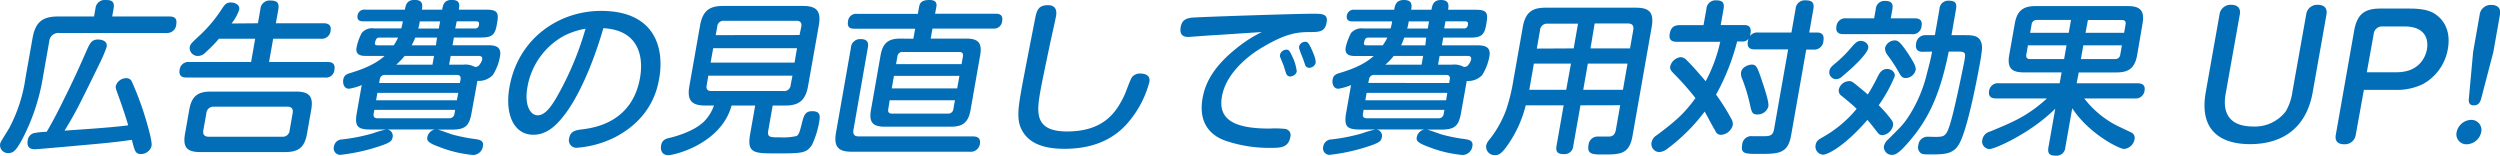
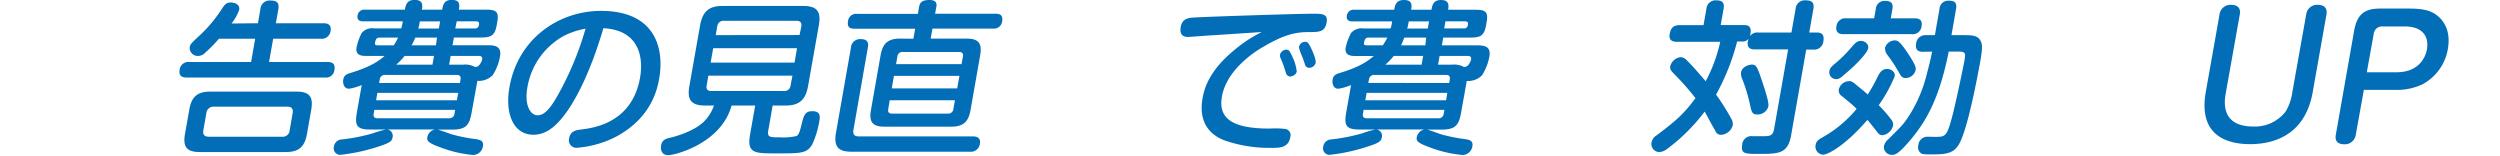
<svg xmlns="http://www.w3.org/2000/svg" viewBox="0 0 546 34">
  <defs>
    <style>.cls-1{fill:#036eb8;}</style>
  </defs>
  <g id="レイヤー_2" data-name="レイヤー 2">
    <g id="レイヤー_2-2" data-name="レイヤー 2">
-       <path class="cls-1" d="M20.86,1.8A2,2,0,0,1,23.05,0c.94,0,2.08.07,1.77,1.8L24.5,3.6H36.93c.57,0,1.86,0,1.57,1.69A2,2,0,0,1,36.29,7.2H12.92A2,2,0,0,0,10.76,9l-1.41,8a44.6,44.6,0,0,1-4.81,14c-1,1.7-1.58,2.42-2.63,2.42a1.72,1.72,0,0,1-1.88-2C.11,31.05.16,31,2,28A33.2,33.2,0,0,0,5.57,17L7.11,8.32C7.73,4.79,9.31,3.6,12.7,3.6h7.84Zm1.27,29.53c-2.3.22-13.94,1.27-14.51,1.27-.72,0-1.87-.22-1.57-1.91a1.87,1.87,0,0,1,1.36-1.62,17.78,17.78,0,0,1,2.79-.29C11.32,26.9,12.31,25,13.31,23c2.74-5.51,3.33-6.81,5.53-11.78.78-1.76,1.14-2.59,2.59-2.59.53,0,2.12.18,1.87,1.62a35.86,35.86,0,0,1-1.87,4.28c-4.28,8.76-4.95,10.09-7.33,14C20.55,28.09,25,27.77,28,27.37c-.45-1.55-1.13-3.63-2-6.05-.75-2.09-.78-2.12-.7-2.59a2.41,2.41,0,0,1,2.28-1.66,1.3,1.3,0,0,1,1.15.61,66,66,0,0,1,2.55,6.56c.54,1.66,2,6.37,1.83,7.6a2.38,2.38,0,0,1-2.3,1.8c-1.22,0-1.4-.61-2-3.1C26.57,30.87,24.37,31.12,22.13,31.33Z" />
      <path class="cls-1" d="M56.33,5.08,56.87,2A2,2,0,0,1,59,.11c1.48,0,2,.47,1.8,1.87l-.55,3.1H70.62c.47,0,1.87,0,1.58,1.66A1.94,1.94,0,0,1,70,8.46H59.66l-.9,5.08H71.51c.61,0,1.82.07,1.53,1.7a1.85,1.85,0,0,1-2.13,1.69H40.77c-.46,0-1.83,0-1.54-1.66a1.91,1.91,0,0,1,2.14-1.73H54.84l.89-5.08H47.81a28.59,28.59,0,0,1-2.94,3,2.19,2.19,0,0,1-1.61.76,1.75,1.75,0,0,1-1.83-1.87c.12-.69.21-.8,2.59-3A30.64,30.64,0,0,0,48.55,1.8C49.09,1,49.46.54,50.4.54c.72,0,2.06.36,1.84,1.59a10.11,10.11,0,0,1-1.67,3ZM67.05,29.21c-.53,3-1.89,4-4.74,4H43.7c-2.81,0-3.83-1-3.29-4L41.33,24c.52-3,1.86-4,4.7-4H64.64c2.85,0,3.86,1,3.33,4Zm-3.14-4.47c.17-.93-.17-1.44-1.15-1.44h-16a1.54,1.54,0,0,0-1.69,1.44l-.66,3.71c-.15.9.19,1.41,1.2,1.41h16a1.5,1.5,0,0,0,1.65-1.41Z" />
      <path class="cls-1" d="M103,24.6c-.51,2.92-1.37,3.71-4.39,3.71h-3c.52.11,2.75.94,3.23,1.08a36.93,36.93,0,0,0,5.11,1c.8.15,1.75.29,1.52,1.55a2.21,2.21,0,0,1-2.1,1.91,26.6,26.6,0,0,1-7.36-1.73c-2.57-.93-2.81-1.4-2.68-2.16a2.13,2.13,0,0,1,1.67-1.69H84.53A1.4,1.4,0,0,1,85.74,30c-.15.86-.58,1.22-3.43,2.12a40.92,40.92,0,0,1-8,1.7A1.43,1.43,0,0,1,72.93,32a1.81,1.81,0,0,1,1.79-1.55,40.66,40.66,0,0,0,6.71-1.33,21.63,21.63,0,0,1,2.85-.83H81c-3,0-3.59-.72-3.06-3.71l1.06-6a12.18,12.18,0,0,1-2.77.8c-1.22,0-1.38-1.34-1.26-2,.17-1,.83-1.22,1.55-1.44C81.31,14.51,83.1,13,84,12.21H79.88c-.64,0-2.37,0-2-1.87A11.83,11.83,0,0,1,79,7.2a2.94,2.94,0,0,1,2.69-1h5.94a7.84,7.84,0,0,0,.25-1l.1-.54H79.3c-.29,0-1.44,0-1.21-1.29a1.48,1.48,0,0,1,1.66-1.26h8.68c.16-.91.37-2.13,2.1-2.13s1.82.94,1.61,2.13h4.43c.15-.91.37-2.13,2.06-2.13,1.84,0,1.78,1,1.57,2.13h6c2.2,0,2.79.5,2.41,2.66l-.13.72c-.38,2.16-1.12,2.7-3.35,2.7h-6l-.3,1.69h7.53c1.33,0,3.27,0,2.85,2.38a11,11,0,0,1-1.59,4.14,4.25,4.25,0,0,1-3.36,1.26ZM81.76,24l-.15.83c-.11.65.15,1,.83,1H98.07a1.11,1.11,0,0,0,1.19-1L99.4,24ZM86,9.9a14.06,14.06,0,0,0,.94-1.69H83c-.5,0-.9,0-1.11,1.19-.08.5.35.5.78.5Zm14.08,10.38H82.42l-.28,1.62H99.78ZM82.8,18.12h17.64l.14-.76c.11-.65-.15-1-.83-1H84.12a1.09,1.09,0,0,0-1.18,1Zm11.65-4,.34-1.91H88.38a14.3,14.3,0,0,1-1.85,1.91Zm1-5.91H90.7a15.3,15.3,0,0,1-.8,1.69h5.3ZM91.58,5.29a6.7,6.7,0,0,1-.24.94h4.5l.28-1.55H91.69Zm6.85,6.92-.34,1.91h3.06a4.32,4.32,0,0,1,2.57.5,1.14,1.14,0,0,0,.8-.25,3.22,3.22,0,0,0,.79-1.37c.13-.75-.48-.79-.87-.79Zm1-6h4.25a.8.8,0,0,0,.91-.68c.07-.4.15-.87-.64-.87H99.75Z" />
      <path class="cls-1" d="M123.27,25.1c-1.88,2.49-4,4.33-6.78,4.33-4.28,0-6.27-4.47-5.22-10.41,1.87-10.59,10.75-16.64,20-16.64,12,0,13.82,8.39,12.71,14.69-.37,2.09-1.51,8.57-9.5,12.82a22.41,22.41,0,0,1-8.45,2.38,1.63,1.63,0,0,1-1.72-2.09c.28-1.58,1.43-1.76,2.94-1.94,2.76-.36,10.83-1.62,12.53-11.24.84-4.75-.36-10.44-8-10.84C128.56,17.14,125,22.91,123.27,25.1Zm-.09-17.28a15.8,15.8,0,0,0-8,11.27c-.68,3.85.62,6.09,2.24,6.09s3-1.84,4.61-4.76a67.41,67.41,0,0,0,5.85-14.15A16.69,16.69,0,0,0,123.18,7.82Z" />
      <path class="cls-1" d="M167.8,28.45c-.28,1.55.33,1.55,2.67,1.55a12.93,12.93,0,0,0,3.48-.29c.58-.25.81-1.36,1.16-2.7.43-1.83.77-2.73,2.28-2.73,1.94,0,1.72,1.26,1.5,2.48a19.49,19.49,0,0,1-1.54,4.86c-1.19,1.88-2.34,1.88-7.78,1.88-4.82,0-6.48,0-5.75-4.15l1.11-6.3h-5.15c-2.3,8.36-12.46,10.84-13.83,10.84s-1.75-1.08-1.56-2.16.94-1.44,1.83-1.62c1.43-.32,5.34-1.44,7.5-3.53a9.31,9.31,0,0,0,2.21-3.53h-1.87c-2.88,0-4.08-1-3.5-4.25L152.9,5.55c.59-3.35,2.22-4.25,5-4.25h17.43c2.77,0,4.1.86,3.5,4.25L176.48,18.8c-.57,3.24-2.12,4.25-5,4.25h-2.73Zm5.27-11.92H154.7l-.36,2.09c-.16.87.2,1.26,1,1.26h15.81a1.37,1.37,0,0,0,1.52-1.26Zm1-6H155.76l-.56,3.14h18.33Zm.55-2.88L175,5.83c.15-.86-.2-1.29-1.07-1.29h-15.8a1.36,1.36,0,0,0-1.49,1.29l-.32,1.84Z" />
      <path class="cls-1" d="M186.39,28.38c-.16.94.19,1.41,1.16,1.41h24.88c.46,0,1.87,0,1.58,1.65a2,2,0,0,1-2.17,1.7H186.06c-2.81,0-4.06-.9-3.47-4.22l3.25-18.48A2,2,0,0,1,188,8.54c1.76,0,1.67,1.15,1.53,1.9ZM199.48,8.46l.39-2.19H186.62c-.72,0-1.68-.11-1.41-1.62a1.76,1.76,0,0,1,2-1.62h13.25l.27-1.52C200.9.4,201.58,0,203,0c1.69,0,1.59,1,1.5,1.51L204.22,3h13.25c.43,0,1.69,0,1.4,1.62a1.78,1.78,0,0,1-2,1.62H203.65l-.39,2.19h7.81c2.49,0,3.49.87,3,3.64l-2.11,12c-.5,2.81-1.86,3.6-4.27,3.6H193.21c-2.62,0-3.45-1-3-3.6l2.11-12c.46-2.59,1.61-3.64,4.28-3.64ZM194.3,21.9,194,23.81c-.12.65.11,1,.83,1H207a1.11,1.11,0,0,0,1.22-1l.34-1.91Zm15.24-5.33h-14.3l-.48,2.74h14.29ZM195.7,14H210l.3-1.65c.11-.65-.11-1-.87-1H197.18a1.08,1.08,0,0,0-1.19,1Z" />
-       <path class="cls-1" d="M230.65,3.46c-.18,1-1.16,5.33-1.35,6.23-.5,2.38-1.61,7.67-2,9.72-.86,4.87-1.64,9.3,5.74,9.3,8.14,0,10.81-4.33,12.51-7.86.29-.61,1.29-3.45,1.67-4a2.21,2.21,0,0,1,1.8-.79c.65,0,2.31.14,2,1.87a22.28,22.28,0,0,1-4.43,8.57c-3.67,4.51-8.84,6-14.09,6-5,0-8.11-1.41-9.51-4.47-1-2.16-.52-5,.1-8.53.44-2.49,2.56-13.29,3-15.53.36-1.83.79-2.84,2.8-2.84S230.76,2.81,230.65,3.46Z" />
      <path class="cls-1" d="M265.44,7.67c-.58,0-5.68.4-5.86.4-.54,0-2.09,0-1.72-2.13.23-1.29.85-1.94,2.53-2.09S282.87,3,286.73,3c1.94,0,3.38,0,3,1.88C289.4,7,288.07,7,286,7c-2.92,0-5.41.47-10,3.17-1.81,1-8.09,5-9.13,10.91-.89,5,2.62,7,10.4,7a19.69,19.69,0,0,1,3.34.07,1.37,1.37,0,0,1,1.19,1.8c-.41,2.34-2.32,2.34-4,2.34a29.71,29.71,0,0,1-9.93-1.48c-1.36-.46-6.48-2.26-5.23-9.36.45-2.52,1.68-6.23,7.06-10.62A29.06,29.06,0,0,1,275.57,7C271.89,7.24,271.28,7.28,265.44,7.67Zm14.14,4.79a1.16,1.16,0,0,1,0-.61,1.47,1.47,0,0,1,1.41-1c.47,0,.65.21,1.27,1.54a9.88,9.88,0,0,1,.95,3.21c-.15.86-1.17,1.12-1.49,1.12a1,1,0,0,1-.82-.65c-.1-.29-.49-1.52-.56-1.77Zm4.27-1.55a1.37,1.37,0,0,1-.12-.79,1.41,1.41,0,0,1,1.33-1c.57,0,.76.36,1.27,1.37.36.79,1.14,2.48,1,3.27a1.47,1.47,0,0,1-1.45,1.05,1,1,0,0,1-.78-.47s-.52-1.55-.65-1.84S283.91,11.17,283.85,10.91Z" />
      <path class="cls-1" d="M319.1,24.6c-.51,2.92-1.37,3.71-4.4,3.71h-3c.52.11,2.75.94,3.23,1.08a36.93,36.93,0,0,0,5.11,1c.8.15,1.75.29,1.53,1.55a2.22,2.22,0,0,1-2.1,1.91,26.57,26.57,0,0,1-7.37-1.73c-2.57-.93-2.81-1.4-2.68-2.16a2.15,2.15,0,0,1,1.67-1.69H300.59a1.39,1.39,0,0,1,1.2,1.73c-.15.86-.57,1.22-3.43,2.12a40.92,40.92,0,0,1-8,1.7A1.42,1.42,0,0,1,289,32a1.8,1.8,0,0,1,1.78-1.55,41,41,0,0,0,6.72-1.33,21.63,21.63,0,0,1,2.85-.83h-3.28c-3,0-3.58-.72-3.06-3.71l1.06-6a12.09,12.09,0,0,1-2.76.8c-1.23,0-1.39-1.34-1.27-2,.17-1,.83-1.22,1.55-1.44,4.79-1.41,6.57-2.95,7.43-3.71h-4.07c-.65,0-2.38,0-2.05-1.87a12.6,12.6,0,0,1,1.16-3.14,3,3,0,0,1,2.7-1h5.94a7.84,7.84,0,0,0,.25-1l.09-.54h-8.67c-.29,0-1.44,0-1.22-1.29a1.49,1.49,0,0,1,1.67-1.26h8.67c.16-.91.38-2.13,2.11-2.13s1.81.94,1.6,2.13h4.43c.16-.91.37-2.13,2.07-2.13s1.77,1,1.57,2.13h6c2.2,0,2.8.5,2.41,2.66l-.12.72c-.38,2.16-1.13,2.7-3.36,2.7h-6l-.29,1.69h7.52c1.33,0,3.28,0,2.86,2.38a11.26,11.26,0,0,1-1.6,4.14,4.22,4.22,0,0,1-3.35,1.26ZM297.81,24l-.14.83c-.12.65.14,1,.83,1h15.63a1.09,1.09,0,0,0,1.18-1l.15-.83ZM302,9.9a13.65,13.65,0,0,0,1-1.69h-4c-.51,0-.9,0-1.11,1.19-.09.5.34.5.77.5Zm14.09,10.38H298.47l-.28,1.62h17.64Zm-17.26-2.16H316.5l.13-.76c.12-.65-.14-1-.83-1H300.18a1.1,1.1,0,0,0-1.19,1Zm11.65-4,.33-1.91h-6.41a13.79,13.79,0,0,1-1.84,1.91Zm1-5.91h-4.79A17.51,17.51,0,0,1,306,9.9h5.29Zm-3.92-2.92a6.82,6.82,0,0,1-.23.94h4.5l.27-1.55h-4.43Zm6.85,6.92-.34,1.91h3.06a4.38,4.38,0,0,1,2.58.5,1.17,1.17,0,0,0,.8-.25,3.06,3.06,0,0,0,.78-1.37c.13-.75-.47-.79-.87-.79Zm1-6h4.25a.8.8,0,0,0,.91-.68c.07-.4.16-.87-.64-.87h-4.24Z" />
-       <path class="cls-1" d="M345.17,23l-1.56,8.82a1.9,1.9,0,0,1-2,1.84c-1.37,0-1.91-.43-1.66-1.84L341.5,23h-8.28a26,26,0,0,1-3.7,8.32c-1.52,2.27-2.18,2.56-3,2.56a1.84,1.84,0,0,1-1.93-2.13,2.7,2.7,0,0,1,.55-1.08,23.27,23.27,0,0,0,3.81-6.7,42.07,42.07,0,0,0,1.32-5l2.31-13.08c.57-3.27,2.14-4.21,4.95-4.21h19.73c2.77,0,4.06.87,3.47,4.21l-4.2,23.85c-.71,4-2.77,4-6.44,4-2.16,0-3.53,0-3.16-2.05A2,2,0,0,1,349,29.82c.4,0,2.12,0,2.49,0,.88-.07,1.25-.54,1.42-1.51l.94-5.33Zm-2.07-9.11H335l-1,5.72h8.06Zm.59-3.32.95-5.4H338a1.53,1.53,0,0,0-1.66,1.44l-.7,4Zm11.76,3.32h-8.67l-1,5.72h8.67Zm-8.09-3.32H356l.7-4c.16-.94-.18-1.44-1.15-1.44h-7.28Z" />
      <path class="cls-1" d="M391.25,7.1l.91-5.16A2,2,0,0,1,394.29.07c1.37,0,2,.43,1.76,1.87l-.91,5.16h1.69c1.16,0,1.62.61,1.4,1.87a2,2,0,0,1-2.06,1.87h-1.69l-3.31,18.77c-.71,4-2.8,4-7,4-3.06,0-4,0-3.68-2a2,2,0,0,1,2.24-1.87l2.73,0c1.11,0,1.8-.22,2-1.55l3.07-17.4h-7.2c-.65,0-2.16,0-1.46-2.34a1.49,1.49,0,0,1-1.37.61h-1.11a49,49,0,0,1-4.6,11.6,46.24,46.24,0,0,1,3.29,5.22,2.19,2.19,0,0,1,.35,1.48,2.83,2.83,0,0,1-2.57,2.09,1.3,1.3,0,0,1-1.24-.9c-.2-.33-1-1.7-1.69-3.06-.39-.69-.52-.94-.63-1.12A40.45,40.45,0,0,1,364,32.6a3.06,3.06,0,0,1-1.62.61,1.76,1.76,0,0,1-1.68-2.13,2.4,2.4,0,0,1,1.14-1.55c4.23-3.17,6-4.75,8.45-8.1a58.37,58.37,0,0,0-4.75-5.37c-.51-.54-.88-.93-.76-1.58a2.67,2.67,0,0,1,2.26-2,2,2,0,0,1,1.36.69c1.41,1.4,2.57,2.77,4.12,4.57a33.23,33.23,0,0,0,3.18-8.61h-9.47c-.58,0-1.86-.07-1.57-1.69.22-1.3.77-1.95,2.21-1.95h5.18l.63-3.53A2,2,0,0,1,374.78.07c1.26,0,1.91.4,1.65,1.87l-.63,3.53h5c.65,0,2.06,0,1.38,2.42a2,2,0,0,1,1.83-.79Zm-6.79,9.5c1.72,5,1.85,6.09,1.74,6.7A2.43,2.43,0,0,1,383.8,25c-1.15,0-1.24-.5-1.66-2.41a36.2,36.2,0,0,0-1.62-5.3,2.73,2.73,0,0,1-.27-1.51c.22-1.26,1.89-1.76,2.56-1.66S383.74,14.55,384.46,16.6Z" />
      <path class="cls-1" d="M398.14,33.78a1.76,1.76,0,0,1-1.59-2.19c.13-.72.55-1.05,1.27-1.48a26.2,26.2,0,0,0,7.67-6.34c-.92-.9-1.33-1.22-3.25-2.81a1.39,1.39,0,0,1-.64-1.44,2.37,2.37,0,0,1,2.26-1.8c.43,0,.6,0,1.92,1.12.22.18,1.14.9,2.14,1.8a38.77,38.77,0,0,0,2.15-3.86c.34-.68.85-1.72,2.07-1.72.86,0,1.84.61,1.66,1.62a32,32,0,0,1-3.49,6.3,28,28,0,0,1,2.87,3.31,1.63,1.63,0,0,1,.27,1.12,2.74,2.74,0,0,1-2.31,2.12,1.29,1.29,0,0,1-1.09-.61c-1.64-2.09-1.82-2.3-2.21-2.74C403.12,31.69,399.26,33.78,398.14,33.78ZM405,14.33c-.92.91-2.65,2.35-2.65,2.35a2,2,0,0,1-1.33.61,1.51,1.51,0,0,1-1.48-1.8c.11-.65.5-1,1.51-1.84a27.71,27.71,0,0,0,3.33-3.35c.81-.94,1.28-1.37,2-1.37,1,0,1.77.79,1.64,1.51C407.91,11.45,406,13.36,405,14.33ZM418.09,4c.47,0,1.87,0,1.59,1.62a1.93,1.93,0,0,1-2.2,1.84H402.65c-.47,0-1.87,0-1.57-1.73A1.94,1.94,0,0,1,403.26,4h6.05l.36-2a1.88,1.88,0,0,1,2-1.8c1.22,0,1.87.39,1.63,1.8L412.94,4Zm1.85,7.31c-.4,0-1.77,0-1.46-1.76a2,2,0,0,1,2.1-1.87h2l1-5.7a1.91,1.91,0,0,1,2-1.83c1.29,0,1.87.39,1.62,1.83l-1,5.7H429c1.51,0,3,0,3.58,1.29.4.83.37,1.59,0,3.93-.69,3.89-2.84,15.31-4.71,18.55-1.2,2.12-3,2.27-5.91,2.27-1.66,0-2.05,0-2.44-.26a1.63,1.63,0,0,1-.56-1.73,2,2,0,0,1,2-1.87c.44,0,2.22.07,2.63,0,1.41-.07,1.8-.83,2.72-4.22,1-3.78,2.62-11.81,2.68-12.17.32-1.8.39-2.2-1.26-2.2h-2.13c-2,10.05-4.81,15.06-8.28,19.2-2.46,2.92-3.29,3.35-4.08,3.35a1.72,1.72,0,0,1-1.79-1.91,2.82,2.82,0,0,1,.94-1.48c3.11-3.09,3.33-3.31,4.5-5.07a30.26,30.26,0,0,0,3.94-9.26c.42-1.59.85-3.21,1.14-4.83Zm-3,.72c.56.9,1.59,2.42,1.45,3.21a2.26,2.26,0,0,1-2.19,1.8c-.72,0-1-.32-1.56-1.37A35.37,35.37,0,0,0,412.21,12a2.43,2.43,0,0,1-.52-1.55,2.25,2.25,0,0,1,2-1.62C414.43,8.82,414.82,8.82,416.93,12Z" />
-       <path class="cls-1" d="M453.54,18.19h13.25c.46,0,1.87,0,1.58,1.62a1.94,1.94,0,0,1-2.17,1.69h-11a21.19,21.19,0,0,0,7,5.87L465.6,29a1.29,1.29,0,0,1,.58,1.44,2.54,2.54,0,0,1-2.28,2.09c-1.08,0-7.73-3.35-11.32-8.89l-1.51,8.53A1.92,1.92,0,0,1,449,34c-1.37,0-1.86-.47-1.62-1.84l1.49-8.42c-5.29,5.29-13.15,8.82-14.41,8.82a1.67,1.67,0,0,1-1.5-2.13,2.23,2.23,0,0,1,1.63-1.69c5.16-2.12,8.19-3.38,12.47-7.24H436c-.47,0-1.87,0-1.58-1.65a1.92,1.92,0,0,1,2.16-1.66h13.25l.42-2.38H442c-2.52,0-3.71-.83-3.18-3.82l1.21-6.84c.5-2.84,1.86-3.82,4.52-3.82h20.2c2.66,0,3.68,1,3.18,3.82L466.76,12c-.52,3-2,3.82-4.52,3.82H454ZM451.33,9.9H442.9l-.35,2c-.12.68.18,1,.83,1h7.42Zm.48-2.73.49-2.81h-7.41a1.1,1.1,0,0,0-1.19,1l-.32,1.8ZM455,9.9l-.53,3h7.42a1.08,1.08,0,0,0,1.18-1l.35-2Zm.48-2.73h8.43l.31-1.8c.13-.72-.18-1-.83-1H456Z" />
      <path class="cls-1" d="M486.12,20.28c-.29,1.62-1.3,7.35,6,7.35a8.49,8.49,0,0,0,7.1-3.32A11.7,11.7,0,0,0,500.67,20l3-16.82a2.41,2.41,0,0,1,2.53-2.13c.87,0,2.21.32,1.9,2.13l-3,16.92c-1.5,8.54-7.37,11.38-13.71,11.38-4.6,0-11.38-1.58-9.65-11.38l3-16.92a2.43,2.43,0,0,1,2.57-2.13c.86,0,2.18.32,1.86,2.13Z" />
      <path class="cls-1" d="M514.5,29.43A2.4,2.4,0,0,1,512,31.51c-1,0-2.17-.36-1.86-2.08l4-22.69c.65-3.68,2.3-4.87,5.72-4.87h6.41c3.6,0,4.87.76,5.45,1.12,1.14.72,3.74,2.88,2.89,7.71a10.78,10.78,0,0,1-5.46,7.67,12.94,12.94,0,0,1-6,1.26h-6.88Zm2.41-13.65h6.51c4.72,0,6.27-3.07,6.62-5,.42-2.41-.56-5-4.84-5h-4.79a1.83,1.83,0,0,0-2,1.69Z" />
-       <path class="cls-1" d="M541.9,28.85a3.34,3.34,0,0,1-3.17,2.66,2.17,2.17,0,0,1-2.2-2.66,3.35,3.35,0,0,1,3.14-2.67A2.2,2.2,0,0,1,541.9,28.85Zm0-7.35c-.23.9-.66,1.51-1.6,1.51s-1.2-.54-1.1-1.51l.93-10.15,1.43-8.14a2.43,2.43,0,0,1,2.57-2.13c1,0,2.16.43,1.86,2.13l-1.44,8.14Z" />
    </g>
  </g>
</svg>